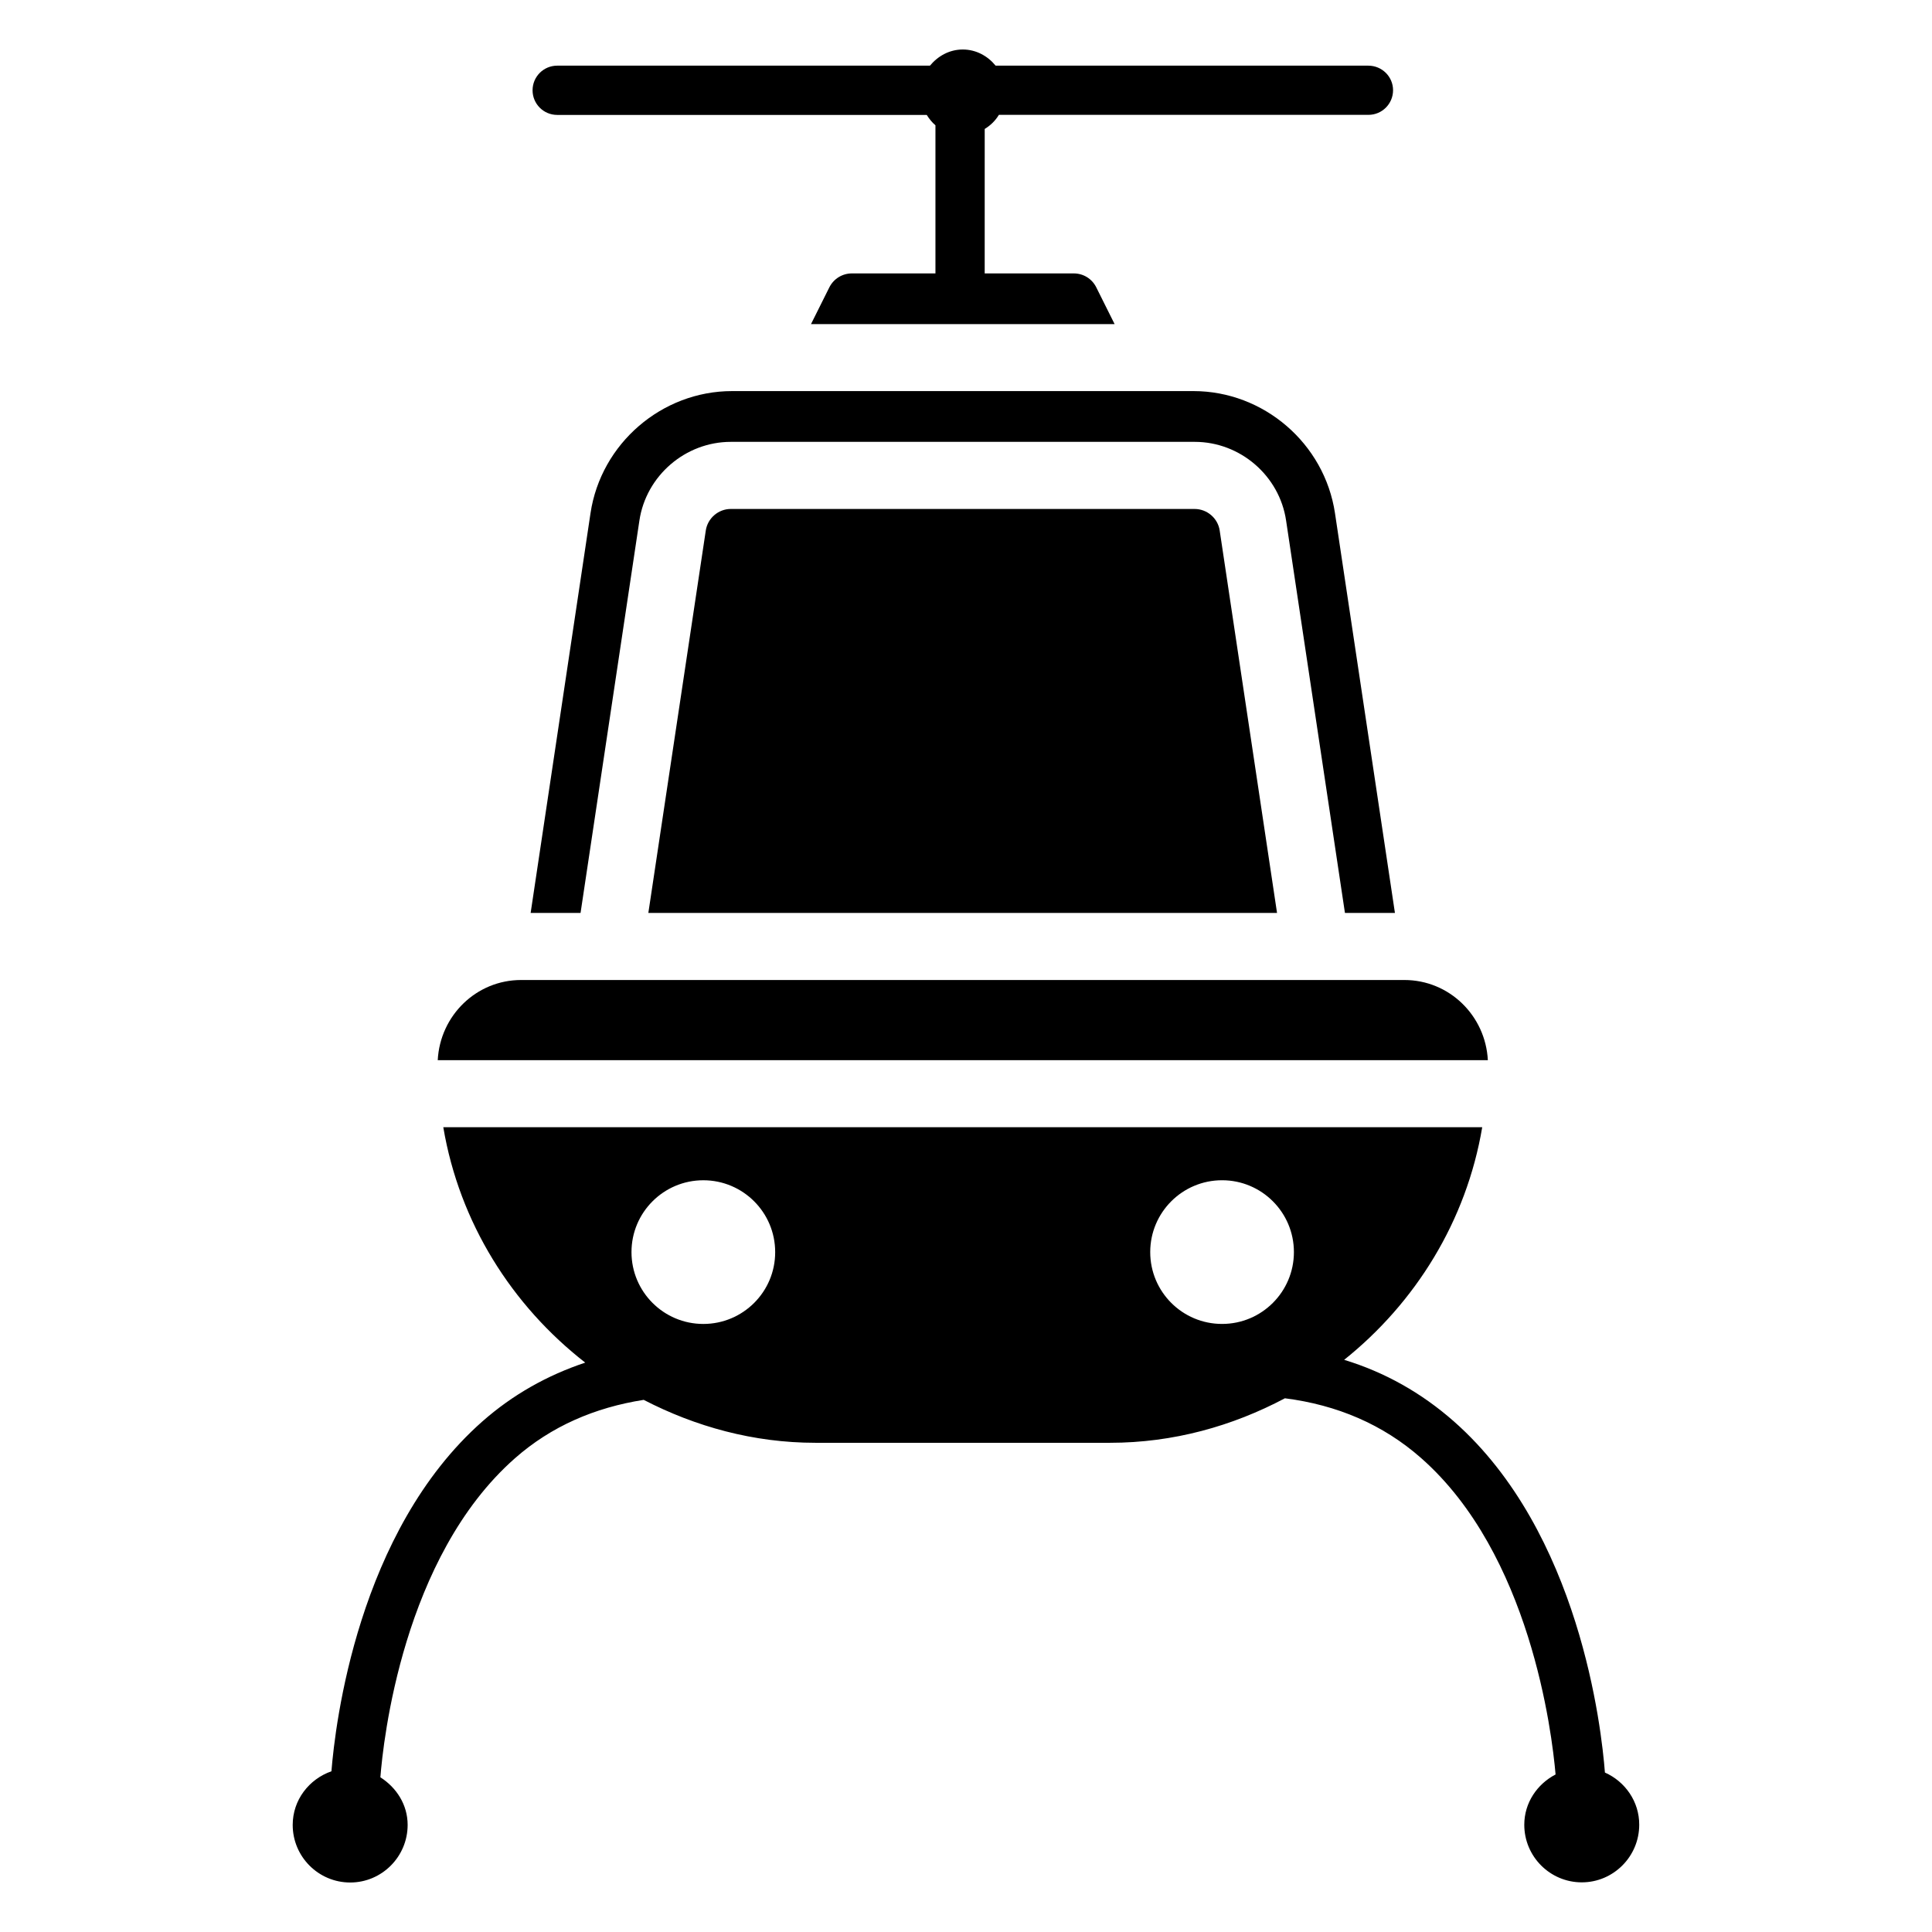
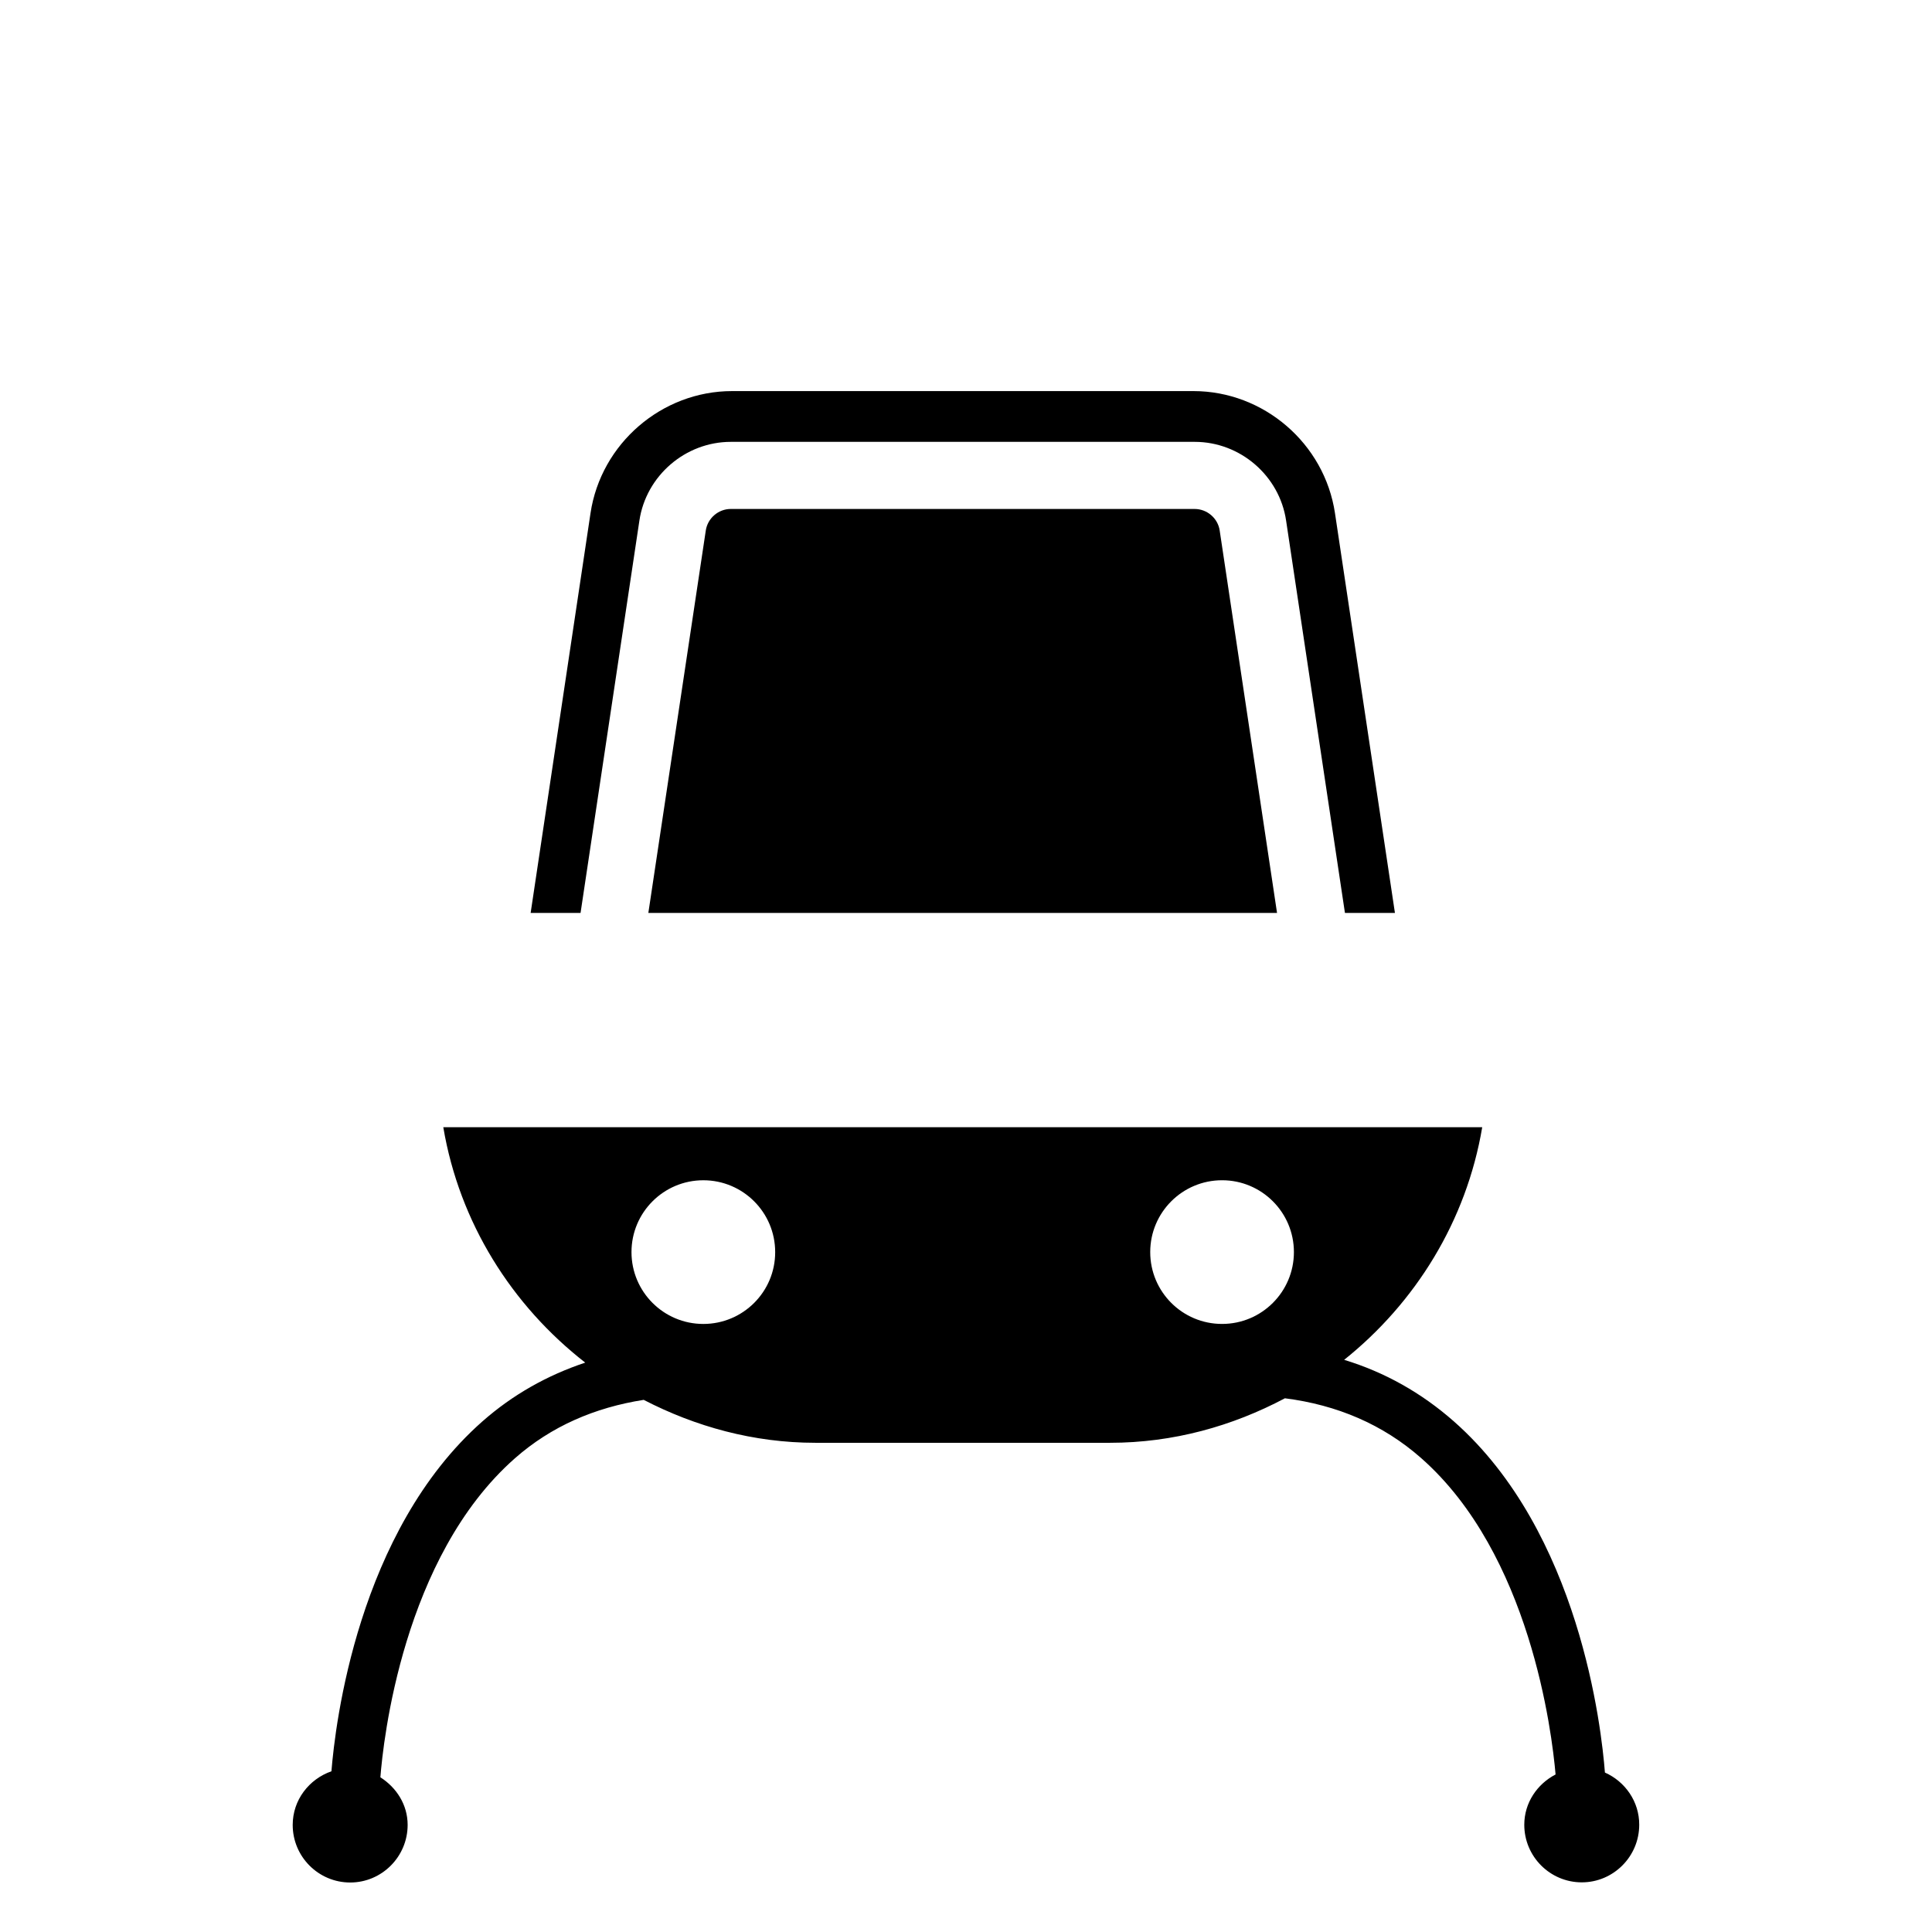
<svg xmlns="http://www.w3.org/2000/svg" fill="#000000" width="800px" height="800px" version="1.1" viewBox="144 144 512 512">
  <g>
-     <path d="m516.17 403.71h-234.06c-11.922 0-21.496 9.469-22.105 21.242h278.29c-0.609-11.777-10.199-21.242-22.125-21.242z" />
    <path d="m460.6 278.88h-122.93c-3.297 0-6.152 2.457-6.633 5.731l-15.219 101.33h166.61l-15.199-101.35c-0.48-3.25-3.336-5.707-6.633-5.707z" />
    <path d="m313.45 281.94c1.785-11.879 12.195-20.844 24.223-20.844h122.95c12.027 0 22.441 8.965 24.203 20.844l15.598 104h13.246l-15.891-105.97c-2.769-18.43-18.871-32.328-37.512-32.328h-122.26c-18.621 0-34.742 13.898-37.512 32.328l-15.871 105.97h13.227z" />
    <path d="m569.32 613.74c-0.902-11.715-6.656-63.648-40.031-93.059-8.605-7.578-18.324-13.035-29.074-16.312 18.895-15.113 32.391-36.758 36.59-61.652l-275.33 0.004c4.281 25.336 18.18 47.254 37.617 62.387-9.992 3.336-19.145 8.438-27.246 15.574-33.043 29.137-39.023 80.359-40.012 92.723-5.941 2.078-10.266 7.602-10.266 14.215 0 8.438 6.844 15.262 15.242 15.262 8.375 0 15.219-6.844 15.219-15.262 0-5.375-2.981-9.91-7.223-12.617 0.734-9.531 5.941-58.359 35.645-84.535 9.613-8.48 21.16-13.457 34.133-15.492 13.688 7.074 29.055 11.379 45.531 11.379h78.027c16.816 0 32.477-4.43 46.371-11.797 13.812 1.762 25.988 6.926 36.105 15.848 28.906 25.441 34.656 72.613 35.625 83.844-4.871 2.539-8.293 7.496-8.293 13.328 0 8.438 6.844 15.262 15.242 15.262 8.375 0 15.219-6.844 15.219-15.262 0.02-6.152-3.738-11.461-9.09-13.836zm-238.93-118.88c-10.516 0-19.039-8.523-19.039-19.039s8.523-19.039 19.039-19.039 19.039 8.523 19.039 19.039c0.02 10.516-8.523 19.039-19.039 19.039zm118.43-19.043c0-10.516 8.523-19.039 19.039-19.039s19.039 8.523 19.039 19.039c0 10.516-8.523 19.039-19.039 19.039-10.516 0.004-19.039-8.52-19.039-19.039z" />
-     <path d="m506.62 161.4h-98.77c-2.098-2.562-5.164-4.281-8.711-4.281s-6.59 1.742-8.691 4.281h-98.785c-3.609 0-6.527 2.918-6.527 6.527 0 3.609 2.918 6.527 6.527 6.527h97.93c0.652 1.027 1.387 1.973 2.309 2.75v39.254h-22.148c-2.519 0-4.809 1.406-5.961 3.672l-4.871 9.762h80.461l-4.871-9.762c-1.133-2.266-3.422-3.672-5.941-3.672h-23.617l0.004-38.285c1.555-0.945 2.812-2.184 3.758-3.738h97.93c3.609 0 6.527-2.918 6.527-6.527s-2.941-6.508-6.551-6.508z" />
  </g>
</svg>